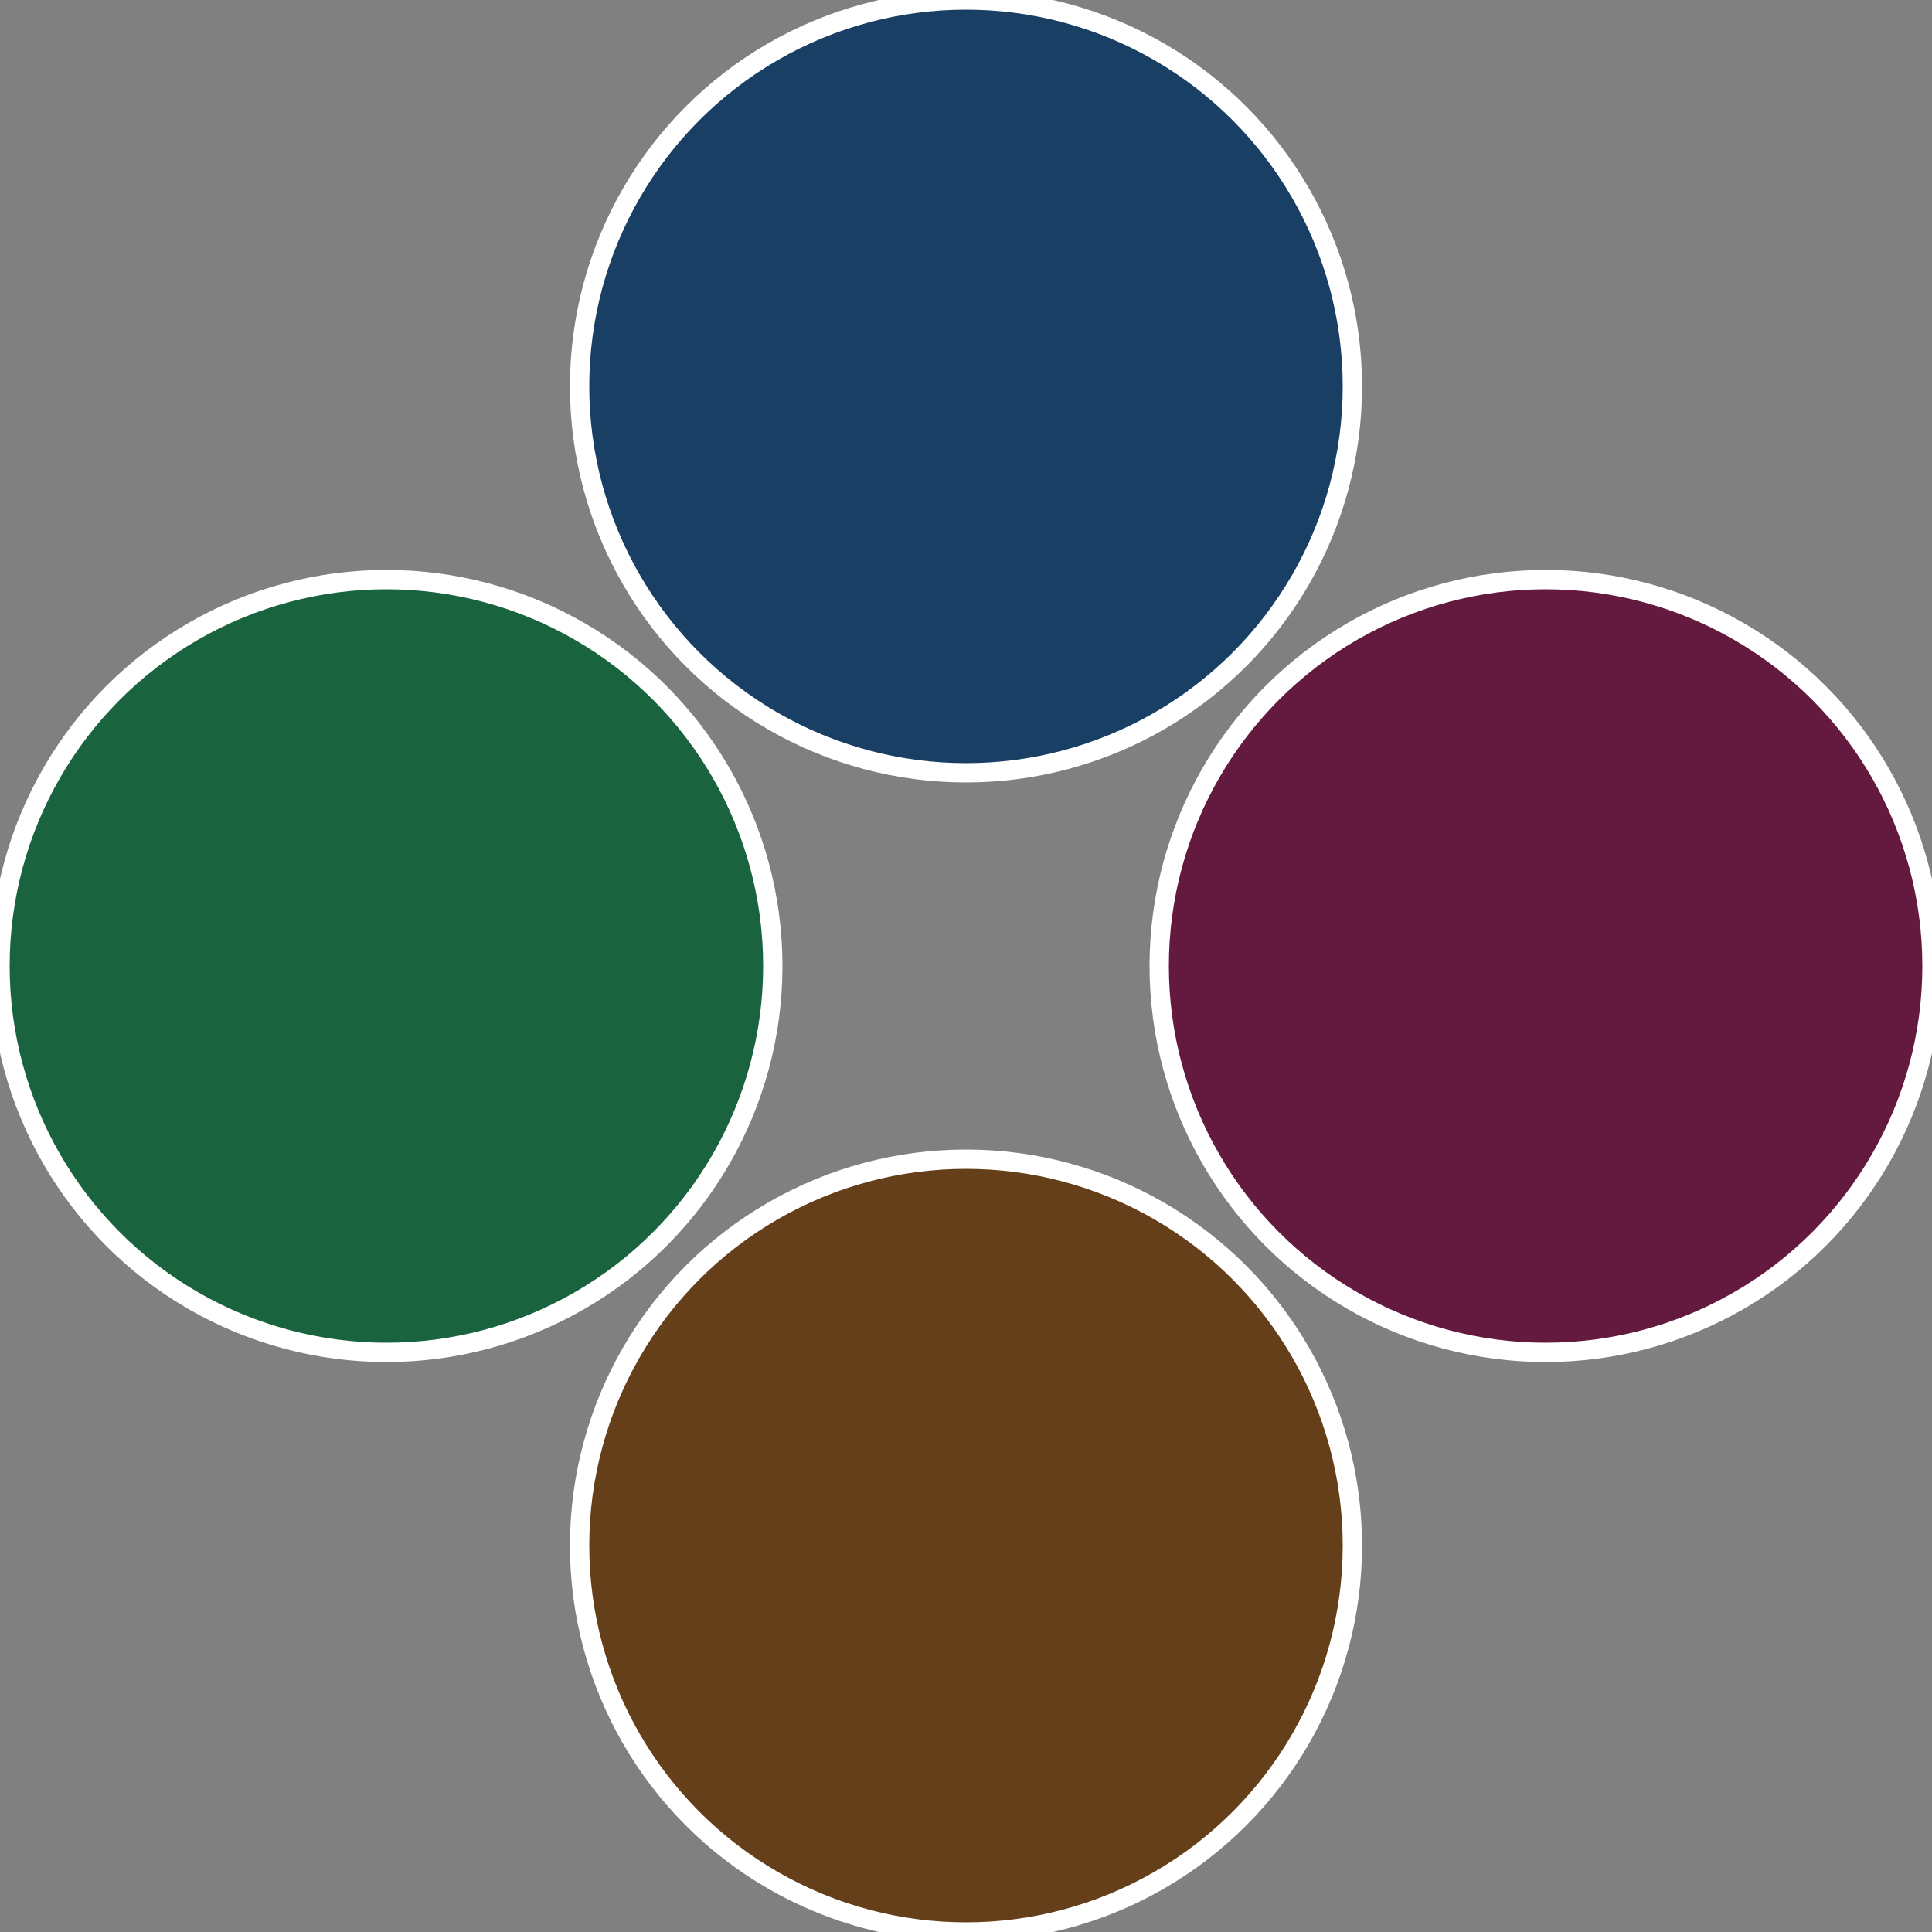
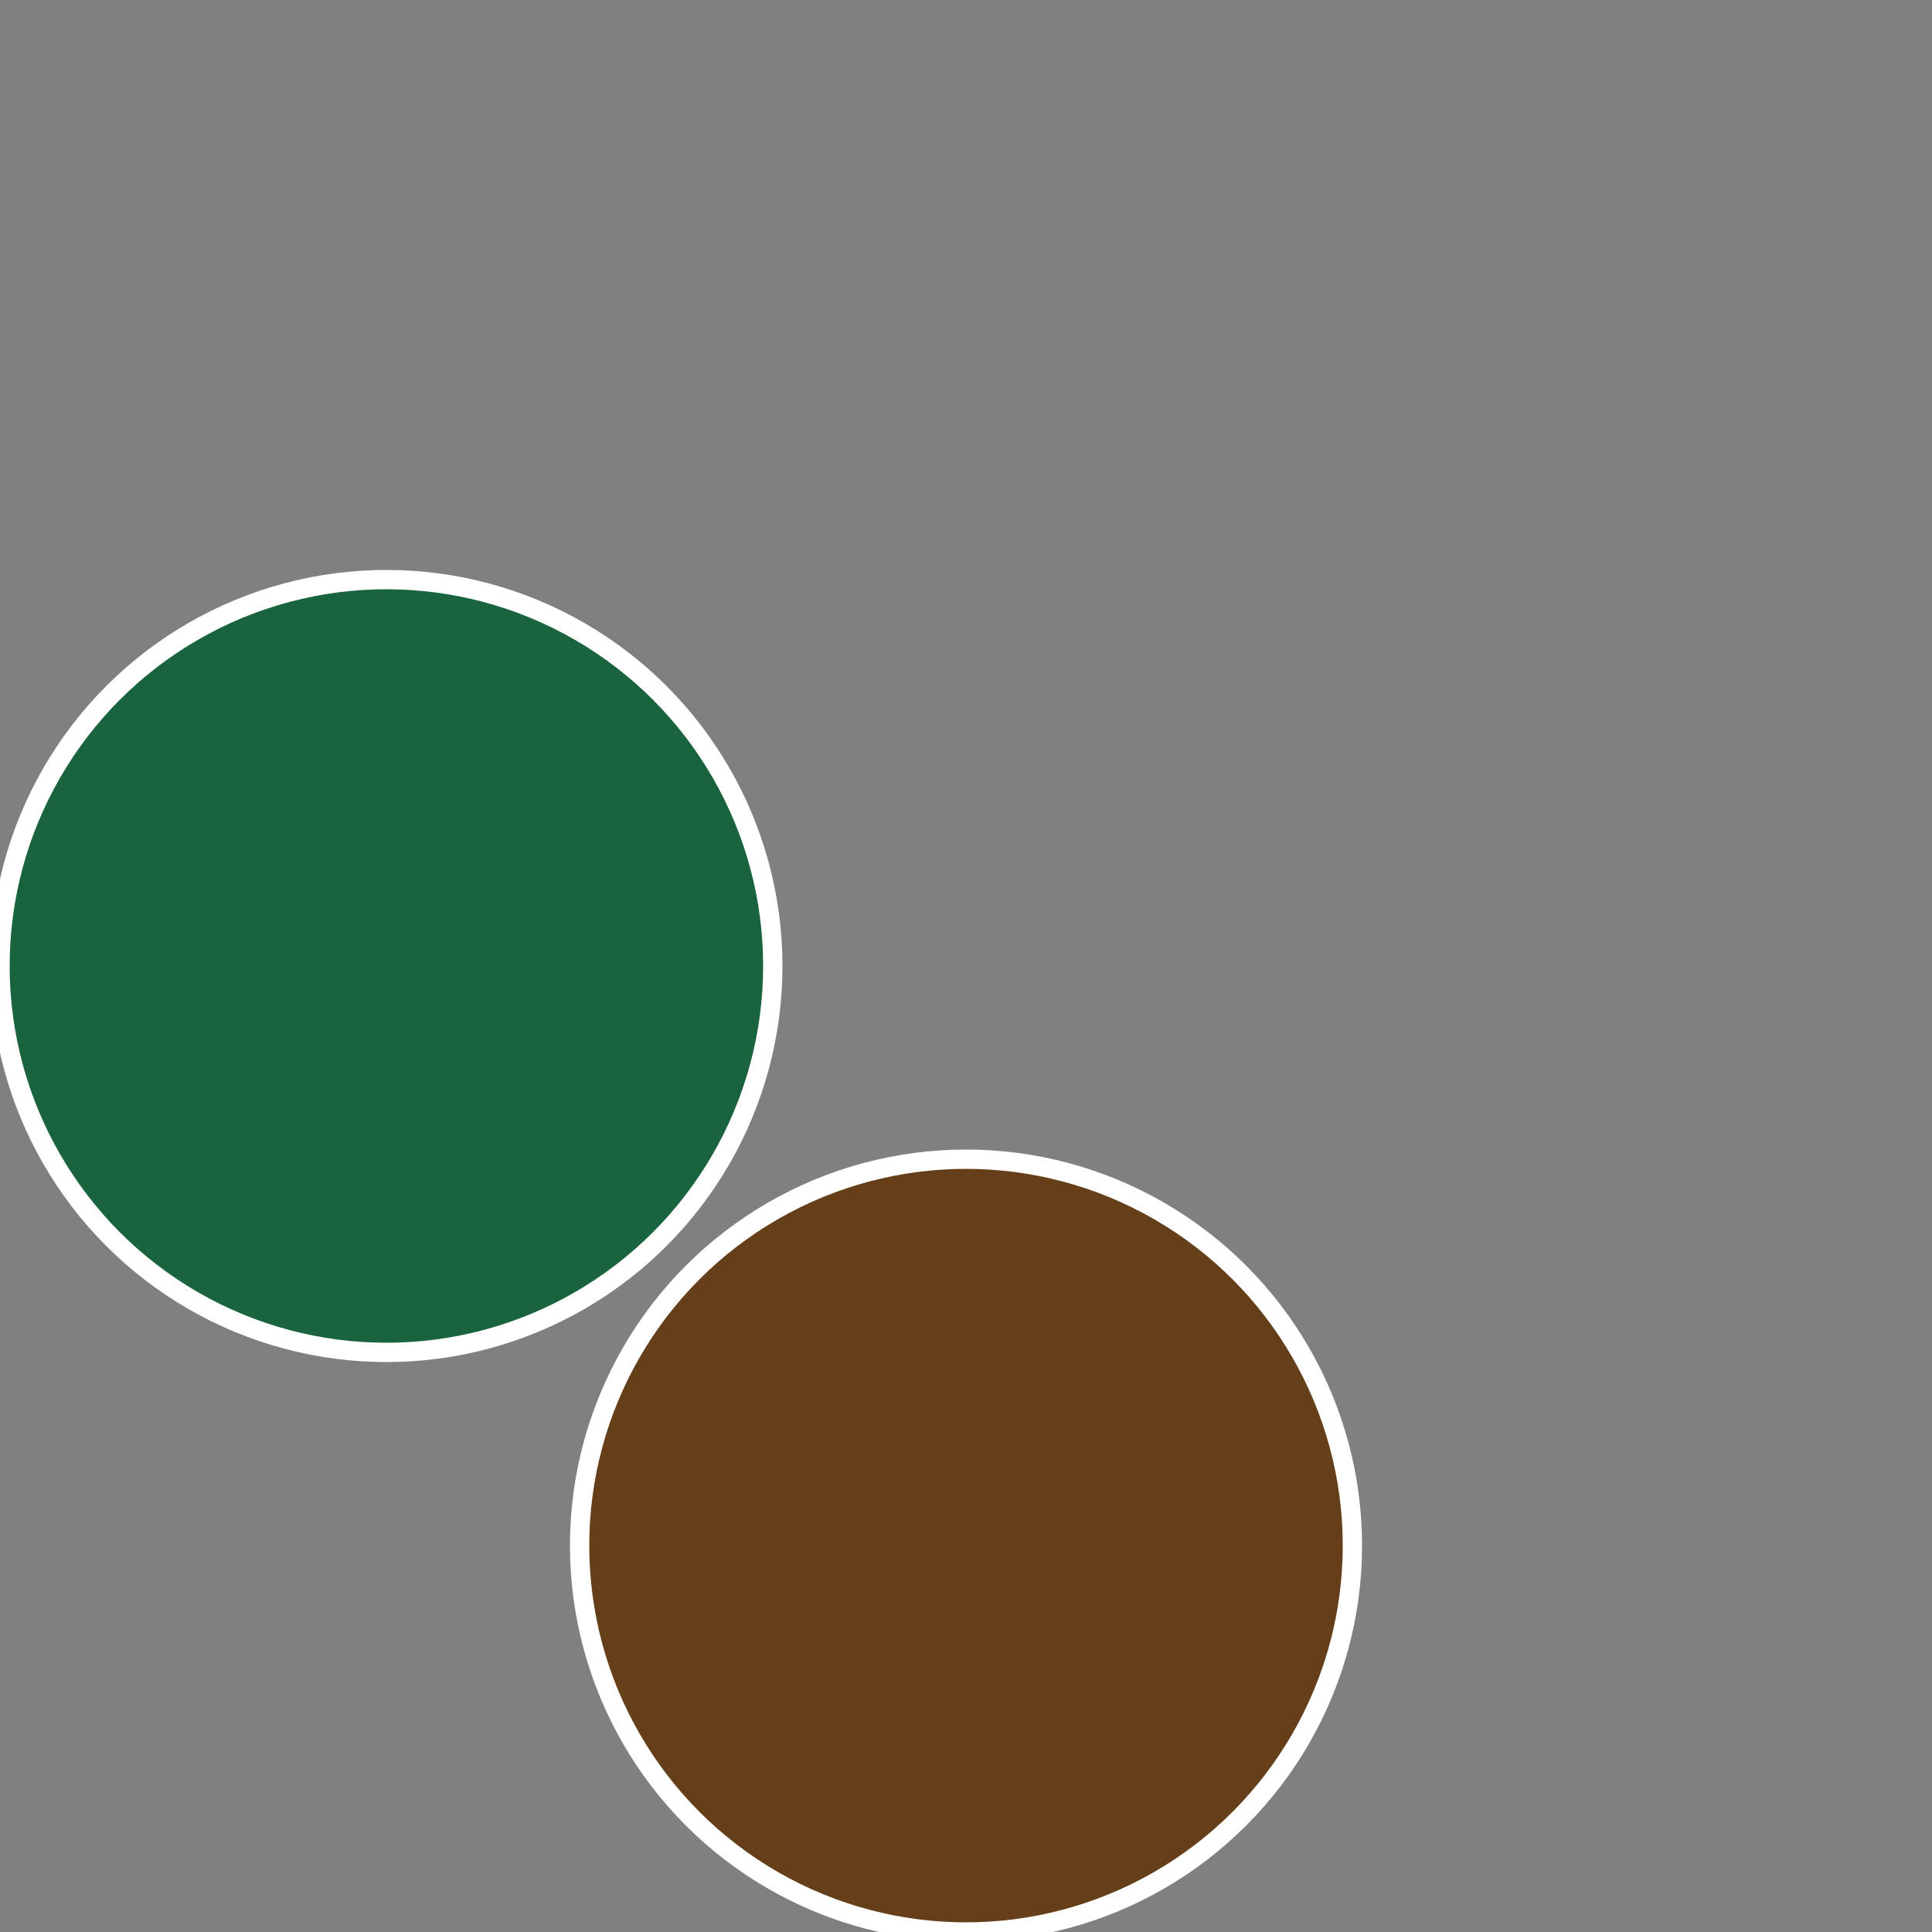
<svg xmlns="http://www.w3.org/2000/svg" width="500" height="500" viewBox="-1 -1 2 2">
  <rect x="-1" y="-1" width="2" height="2" fill="#808080" stroke="none" />
-   <circle cx="0.6" cy="0" r="0.4" fill="#64193e" stroke="#fff" stroke-width="1%" />
  <circle cx="3.6739403974421E-17" cy="0.6" r="0.4" fill="#643f19" stroke="#fff" stroke-width="1%" />
  <circle cx="-0.6" cy="7.3478807948841E-17" r="0.4" fill="#19643f" stroke="#fff" stroke-width="1%" />
-   <circle cx="-1.1021821192326E-16" cy="-0.6" r="0.4" fill="#193f64" stroke="#fff" stroke-width="1%" />
</svg>